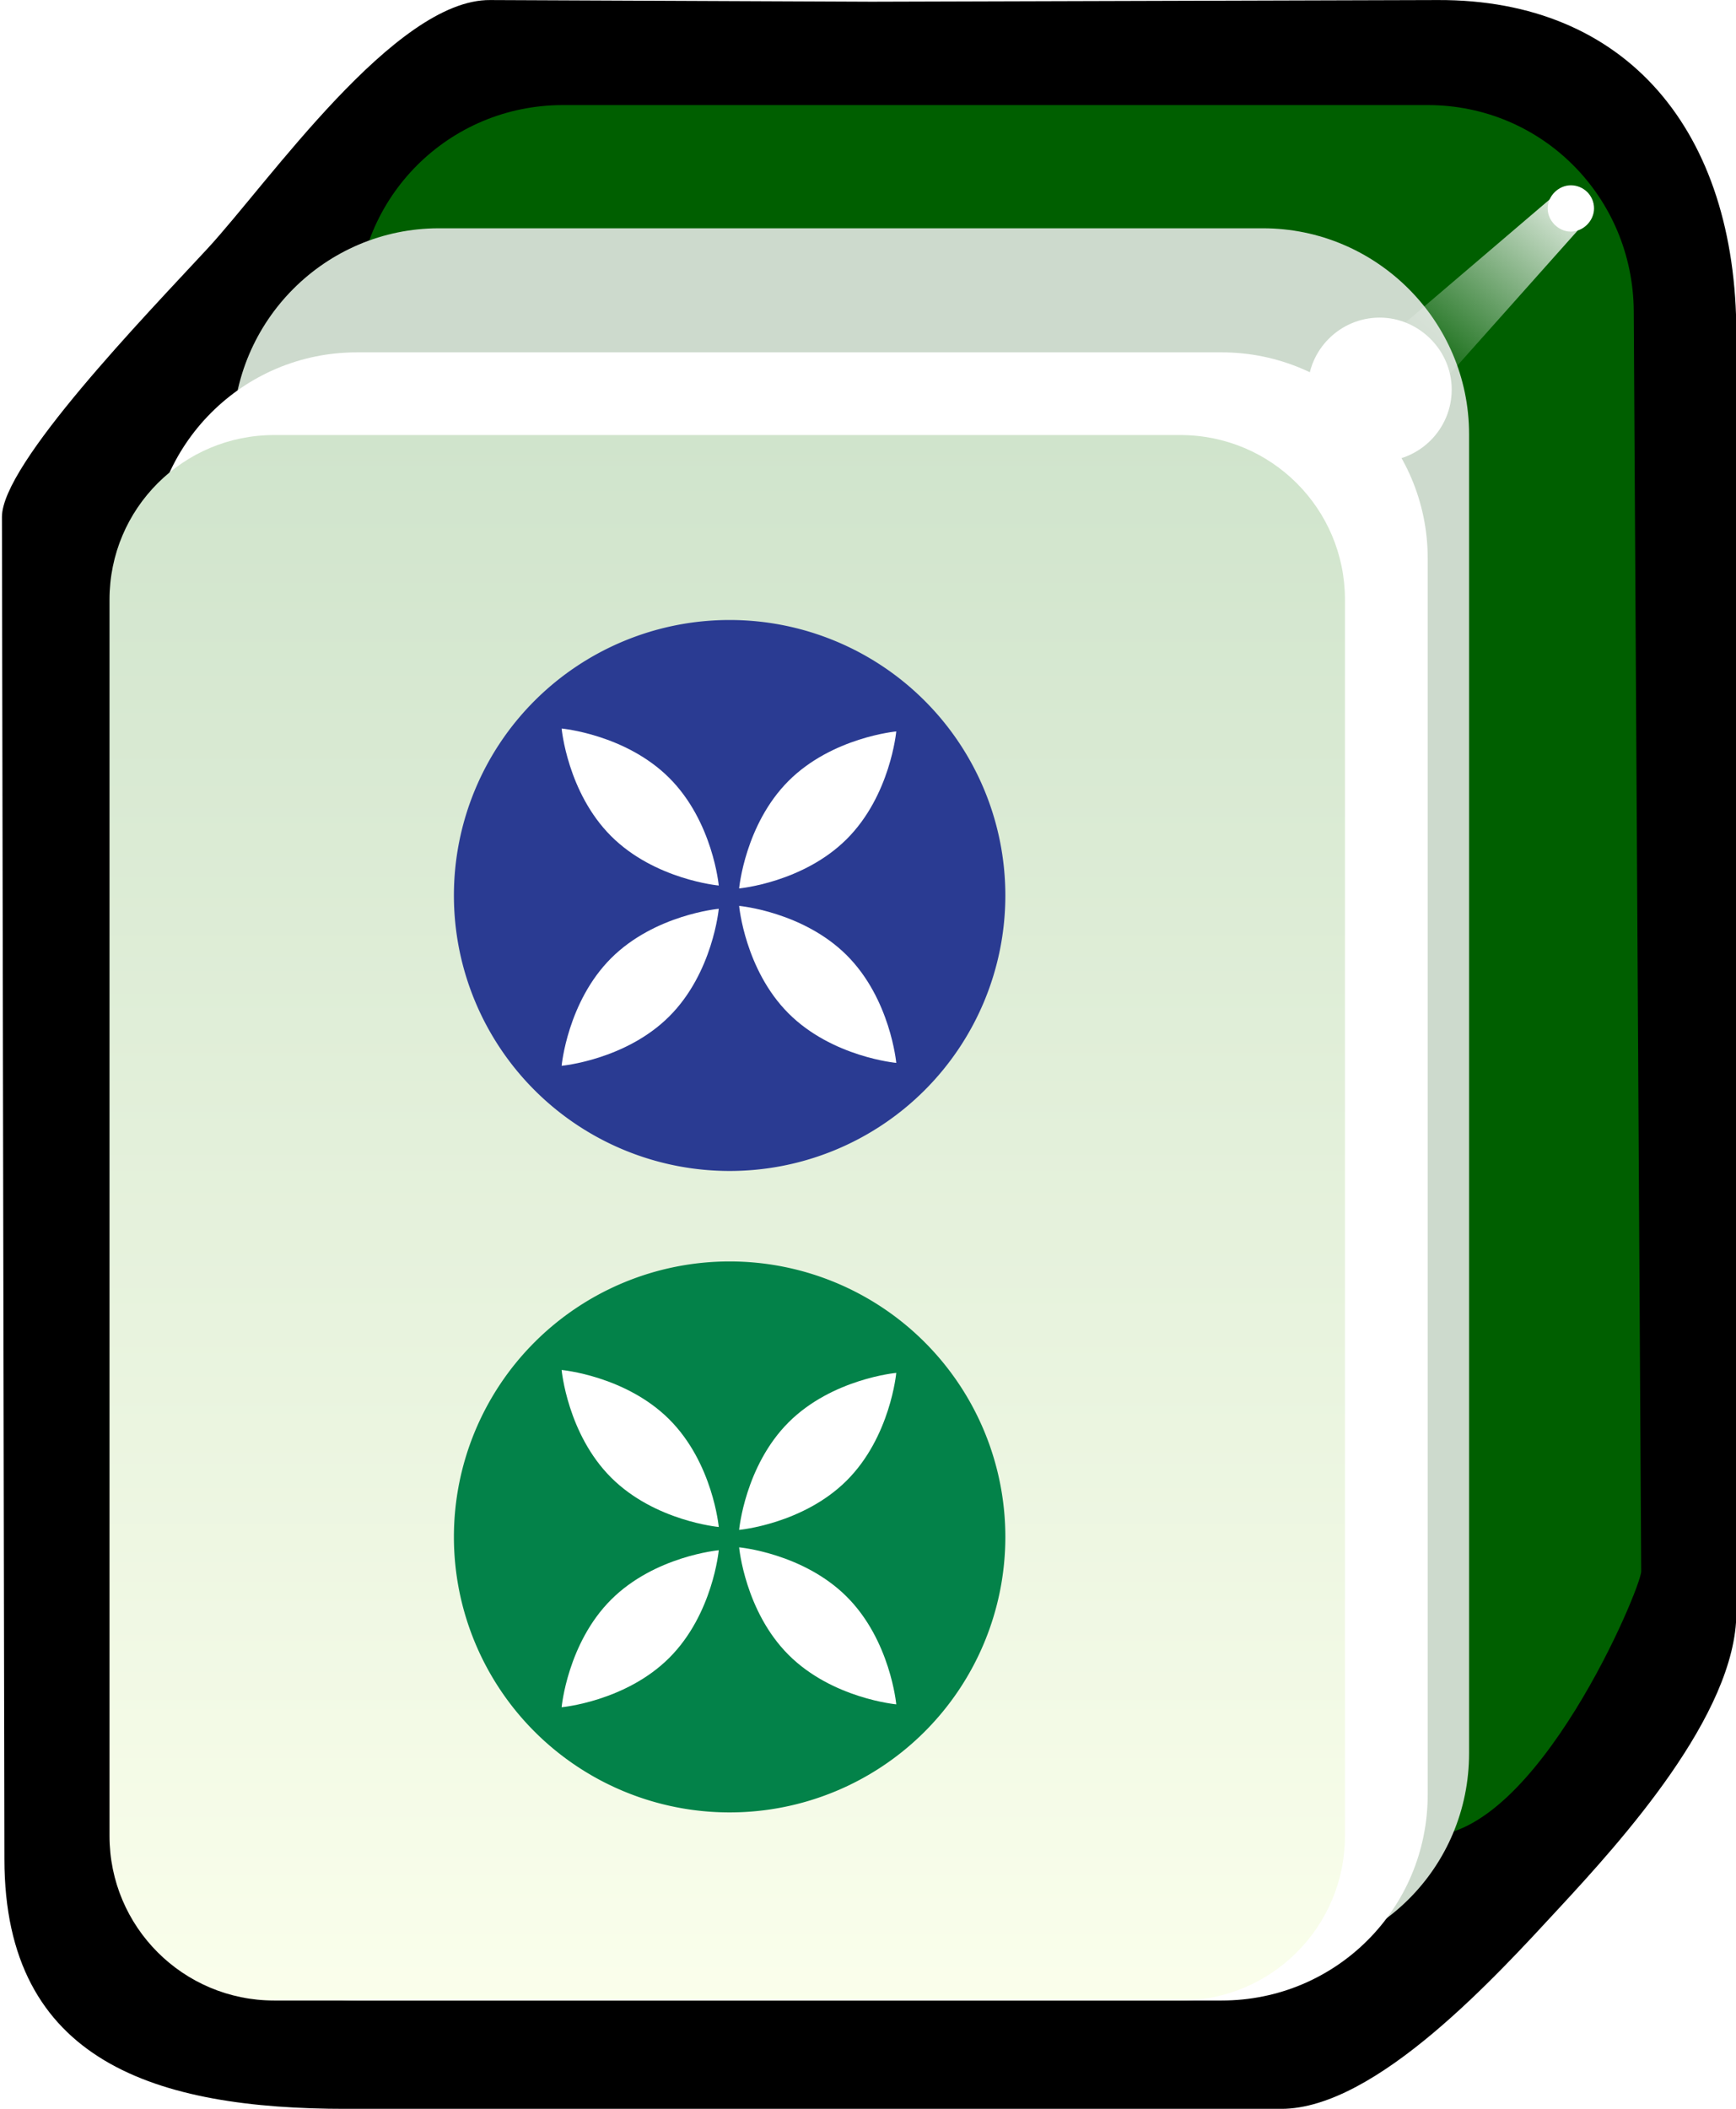
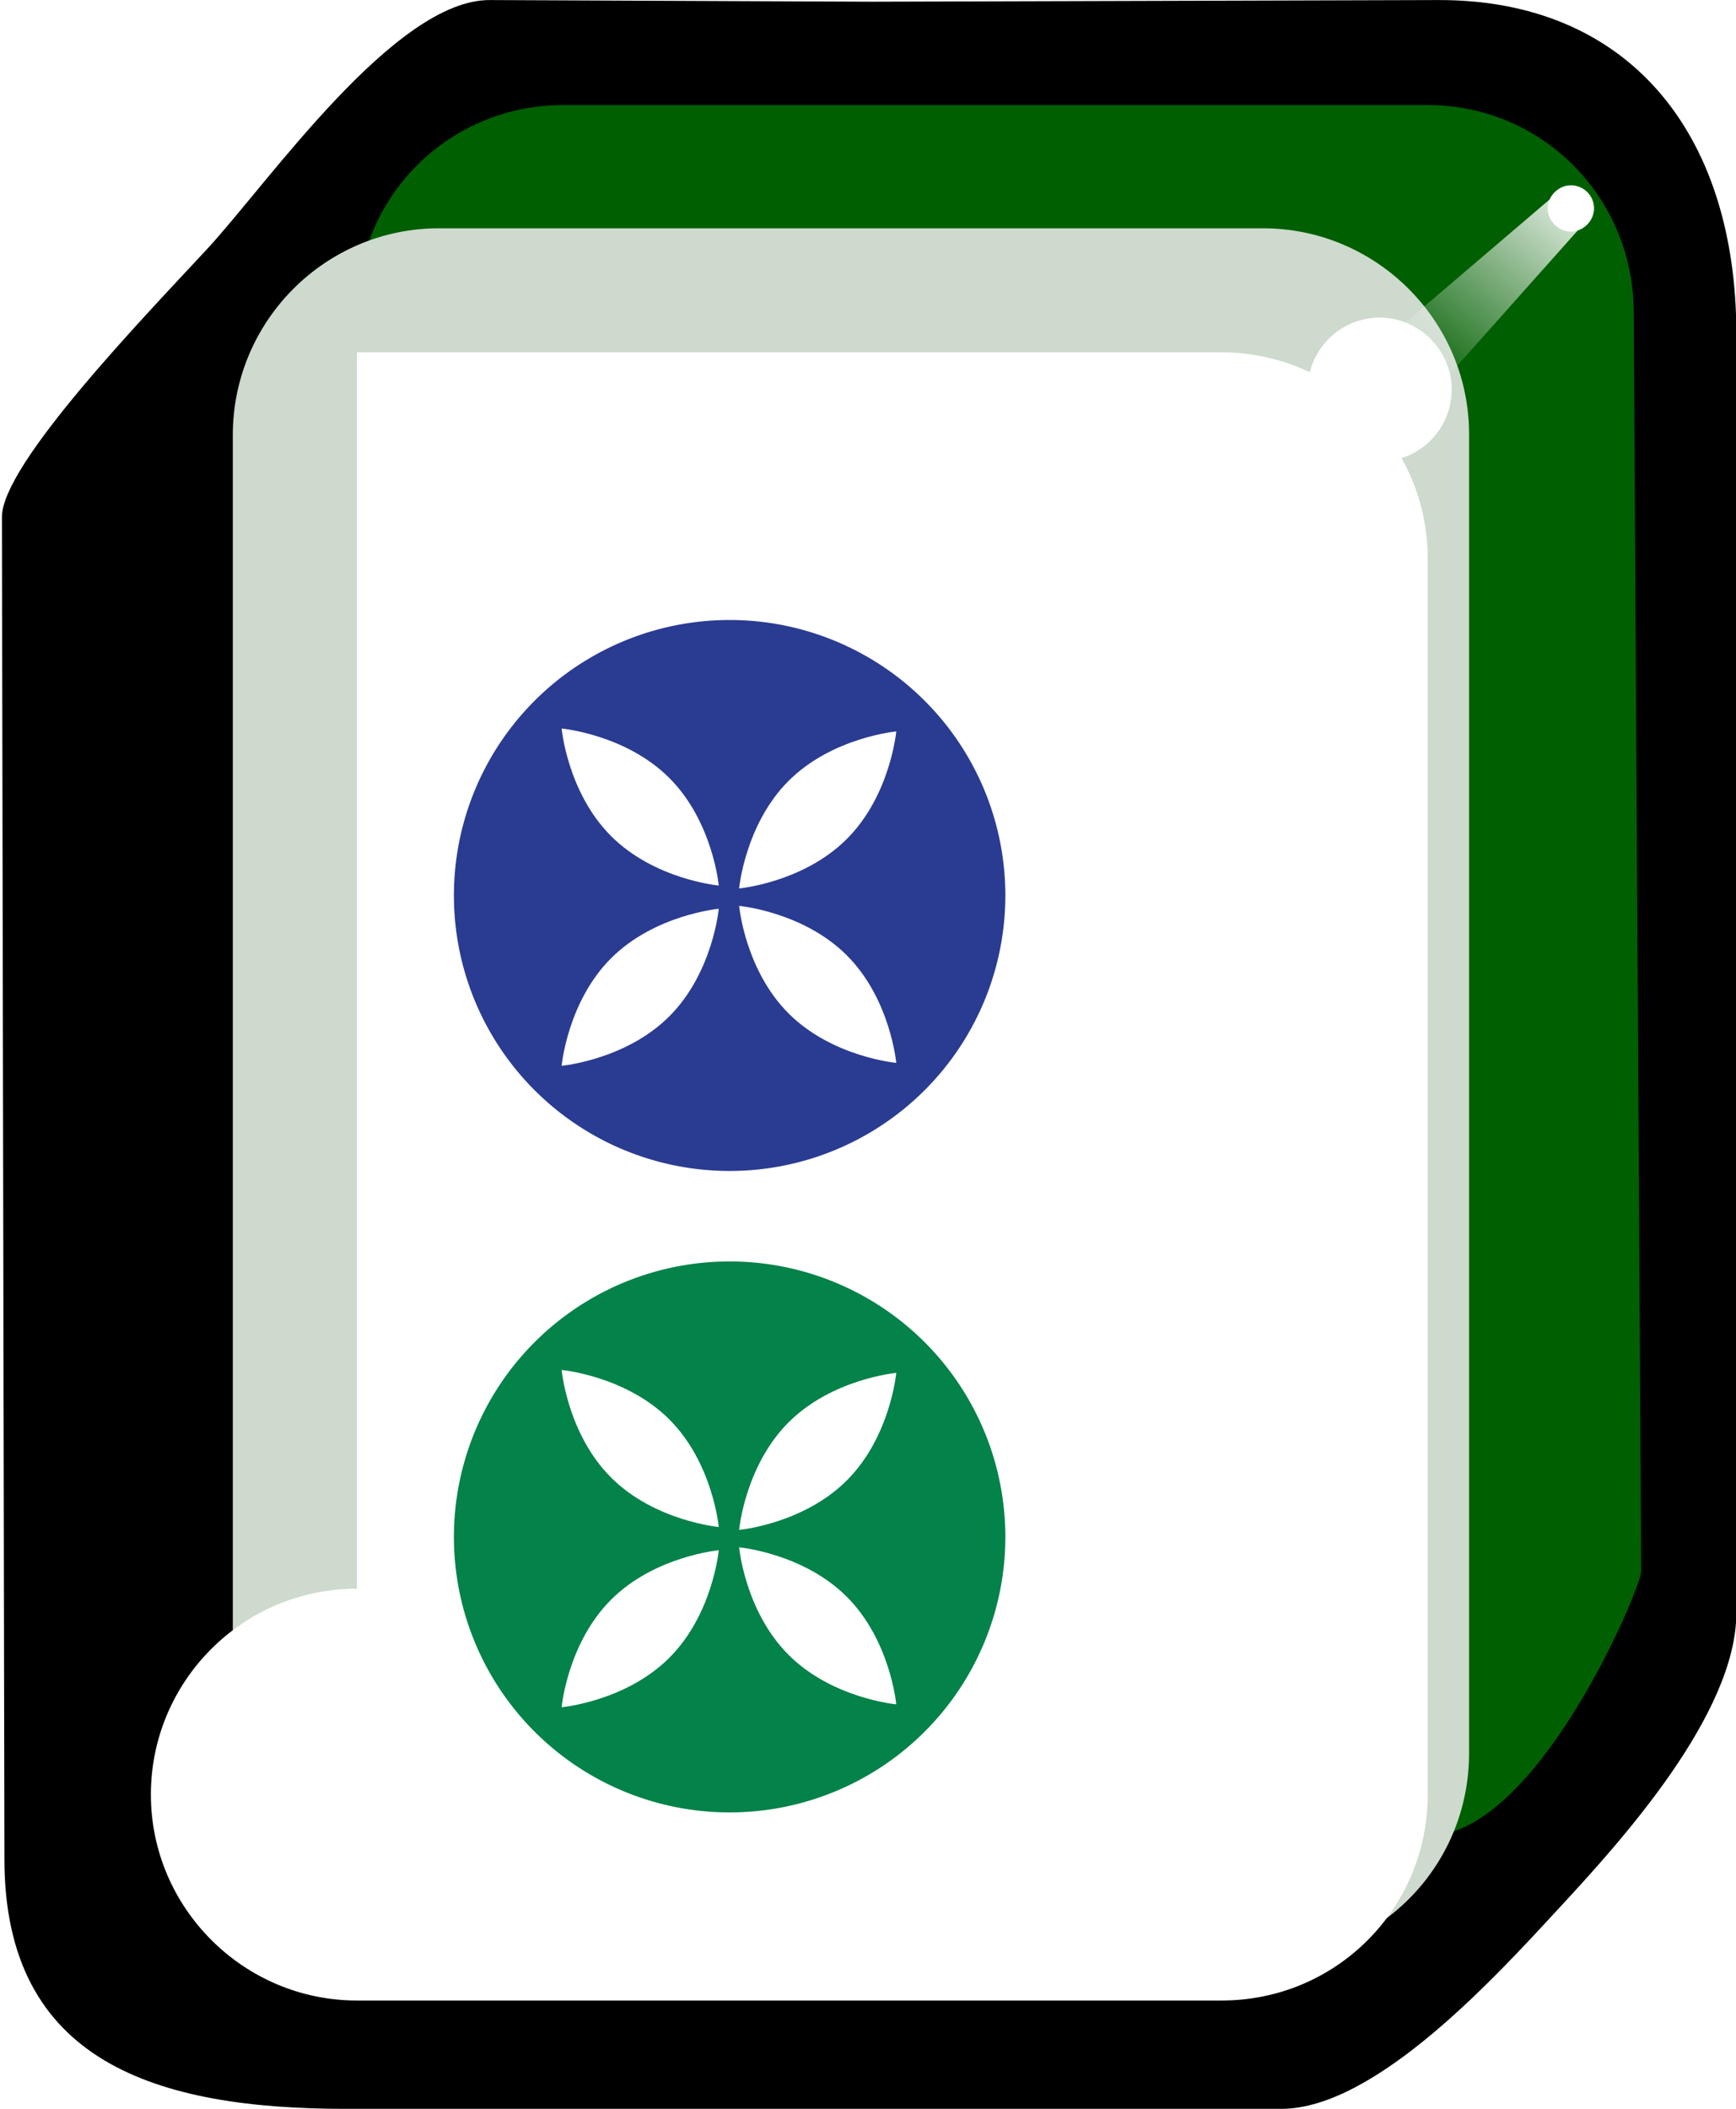
<svg xmlns="http://www.w3.org/2000/svg" version="1.1" id="svg2985" x="0" y="0" viewBox="-192 293.9 210 255" style="enable-background:new -192 293.9 210 255" xml:space="preserve">
  <style>.st0{enable-background:new}.st3{fill:#fff}</style>
  <switch>
    <g>
      <filter width="1.217" height="1.215" y="-.108" x="-.109" id="filter3970-5" color-interpolation-filters="sRGB">
        <feGaussianBlur stdDeviation=".128" id="feGaussianBlur3972-8" />
      </filter>
      <g id="g4630" transform="matrix(1.001 0 0 1 -1.376 203.406)" class="st0">
        <g id="g3062">
          <path id="rect4031" d="m-131.2 90.5 46.1.2 68.4-.2c22.9-.1 36.1 15.9 36.1 40.4v154.6c0 12.3-14 27.7-21.4 35.7s-22.1 24.3-33.6 24.3h-113c-22.9 0-41.3-5.6-41.3-30.2l-.3-162.3c0-6.4 17.3-24.3 24.8-32.4 7.4-8 22.7-30.2 34.2-30.1z" />
          <path id="rect3767" d="M-122.4 103.2h104.5c13.8 0 24.8 11.1 24.9 24.9l.9 152.4c0 2-12.6 32-25.8 32h-104.5c-13.8 0-24.9-11.1-24.9-24.9V128.1c0-13.8 11.1-24.9 24.9-24.9z" style="fill:#005f00" />
          <path id="rect3861" d="M-137.4 118.1h99.6c13.7 0 24.9 11.2 24.9 24.9v159.5c0 13.8-11.1 24.9-24.9 24.9h-99.6c-13.7 0-24.9-11.2-24.9-24.9V143.1c0-13.8 11.2-25 24.9-25z" style="fill:#cddacd" />
-           <path id="rect3765" class="st3" d="M-147.3 133.1h104.5c13.7 0 24.9 11.2 24.9 24.9v149.5c0 13.8-11.1 24.9-24.9 24.9h-104.5c-13.7 0-24.9-11.2-24.9-24.9V158c0-13.7 11.1-24.9 24.9-24.9z" />
+           <path id="rect3765" class="st3" d="M-147.3 133.1h104.5c13.7 0 24.9 11.2 24.9 24.9v149.5c0 13.8-11.1 24.9-24.9 24.9h-104.5c-13.7 0-24.9-11.2-24.9-24.9c0-13.7 11.1-24.9 24.9-24.9z" />
          <linearGradient id="rect3008_1_" gradientUnits="userSpaceOnUse" x1="-324.883" y1="569.587" x2="-324.883" y2="531.068" gradientTransform="matrix(4.981 0 0 -4.984 1515.62 2981.96)">
            <stop offset="0" style="stop-color:#d0e4cc" />
            <stop offset="1" style="stop-color:#fbffec" />
          </linearGradient>
-           <path id="rect3008" d="M-157.3 143.1h109.5c11 0 19.9 8.9 19.9 19.9v149.5c0 11-8.9 19.9-19.9 19.9h-109.5c-11 0-19.9-8.9-19.9-19.9V163c0-11 8.9-19.9 19.9-19.9z" style="fill:url(#rect3008_1_)" />
          <path id="path3932" class="st3" d="M2.2 115.7c0 1.5-1.3 2.8-2.8 2.8s-2.8-1.3-2.8-2.8 1.3-2.8 2.8-2.8 2.8 1.2 2.8 2.8z" />
          <g id="path3936" style="filter:url(#filter3970-5)">
            <linearGradient id="SVGID_1_" gradientUnits="userSpaceOnUse" x1="-315.771" y1="590.47" x2="-318.887" y2="587.001" gradientTransform="matrix(7.101 0 0 -6.689 2243.616 4061.265)">
              <stop offset="0" style="stop-color:#fff" />
              <stop offset="1" style="stop-color:#fff;stop-opacity:0" />
            </linearGradient>
            <path style="fill:url(#SVGID_1_)" d="m-2.8 114.3-28.8 24.6 8.2 6 25.2-28.3z" />
          </g>
          <path id="path3882" class="st3" d="M-15 137.6c0 4.8-3.9 8.7-8.7 8.7-4.8 0-8.7-3.9-8.7-8.7 0-4.8 3.9-8.7 8.7-8.7 4.7 0 8.7 3.9 8.7 8.7z" />
          <g id="g3044" transform="matrix(.999 0 0 1 1.365 -203.407)" class="st0">
            <g id="g3889" transform="matrix(4.978 0 0 4.972 .311 -38.335)">
              <path id="path4301" d="M-14.2 88.6a6.7 6.7 0 1 1-13.4 0 6.7 6.7 0 0 1 13.4 0z" style="fill:#2a3b92" />
              <g id="g3847" transform="rotate(-45 17.625 29.531)">
                <path id="path3849" class="st3" d="M-51.8 44.1s-1.2 1-2.7 1-2.7-1-2.7-1 1.2-1 2.7-1 2.7 1 2.7 1z" />
                <path id="path3851" class="st3" d="M-51.1 44.1s1.2-1 2.7-1c1.5 0 2.7 1 2.7 1s-1.2 1-2.7 1c-1.5 0-2.7-1-2.7-1z" />
                <path id="path3853" class="st3" d="M-51.4 44.4s1 1.2 1 2.7-1 2.7-1 2.7-1-1.2-1-2.7 1-2.7 1-2.7z" />
                <path id="path3855" class="st3" d="M-51.4 43.7s-1-1.2-1-2.7 1-2.7 1-2.7 1 1.2 1 2.7-1 2.7-1 2.7z" />
              </g>
            </g>
            <g id="g3897" transform="matrix(4.978 0 0 4.972 .311 19.342)">
              <g id="g3911" transform="translate(0 4)">
                <path id="path3899" d="M-14.2 88.6a6.7 6.7 0 1 1-13.4 0 6.7 6.7 0 0 1 13.4 0z" style="fill:#038249" />
                <g id="g3901" transform="rotate(-45 17.625 29.531)">
                  <path id="path3903" class="st3" d="M-51.8 44.1s-1.2 1-2.7 1-2.7-1-2.7-1 1.2-1 2.7-1 2.7 1 2.7 1z" />
                  <path id="path3905" class="st3" d="M-51.1 44.1s1.2-1 2.7-1c1.5 0 2.7 1 2.7 1s-1.2 1-2.7 1c-1.5 0-2.7-1-2.7-1z" />
                  <path id="path3907" class="st3" d="M-51.4 44.4s1 1.2 1 2.7-1 2.7-1 2.7-1-1.2-1-2.7 1-2.7 1-2.7z" />
                  <path id="path3909" class="st3" d="M-51.4 43.7s-1-1.2-1-2.7 1-2.7 1-2.7 1 1.2 1 2.7-1 2.7-1 2.7z" />
                </g>
              </g>
            </g>
          </g>
        </g>
      </g>
    </g>
  </switch>
</svg>